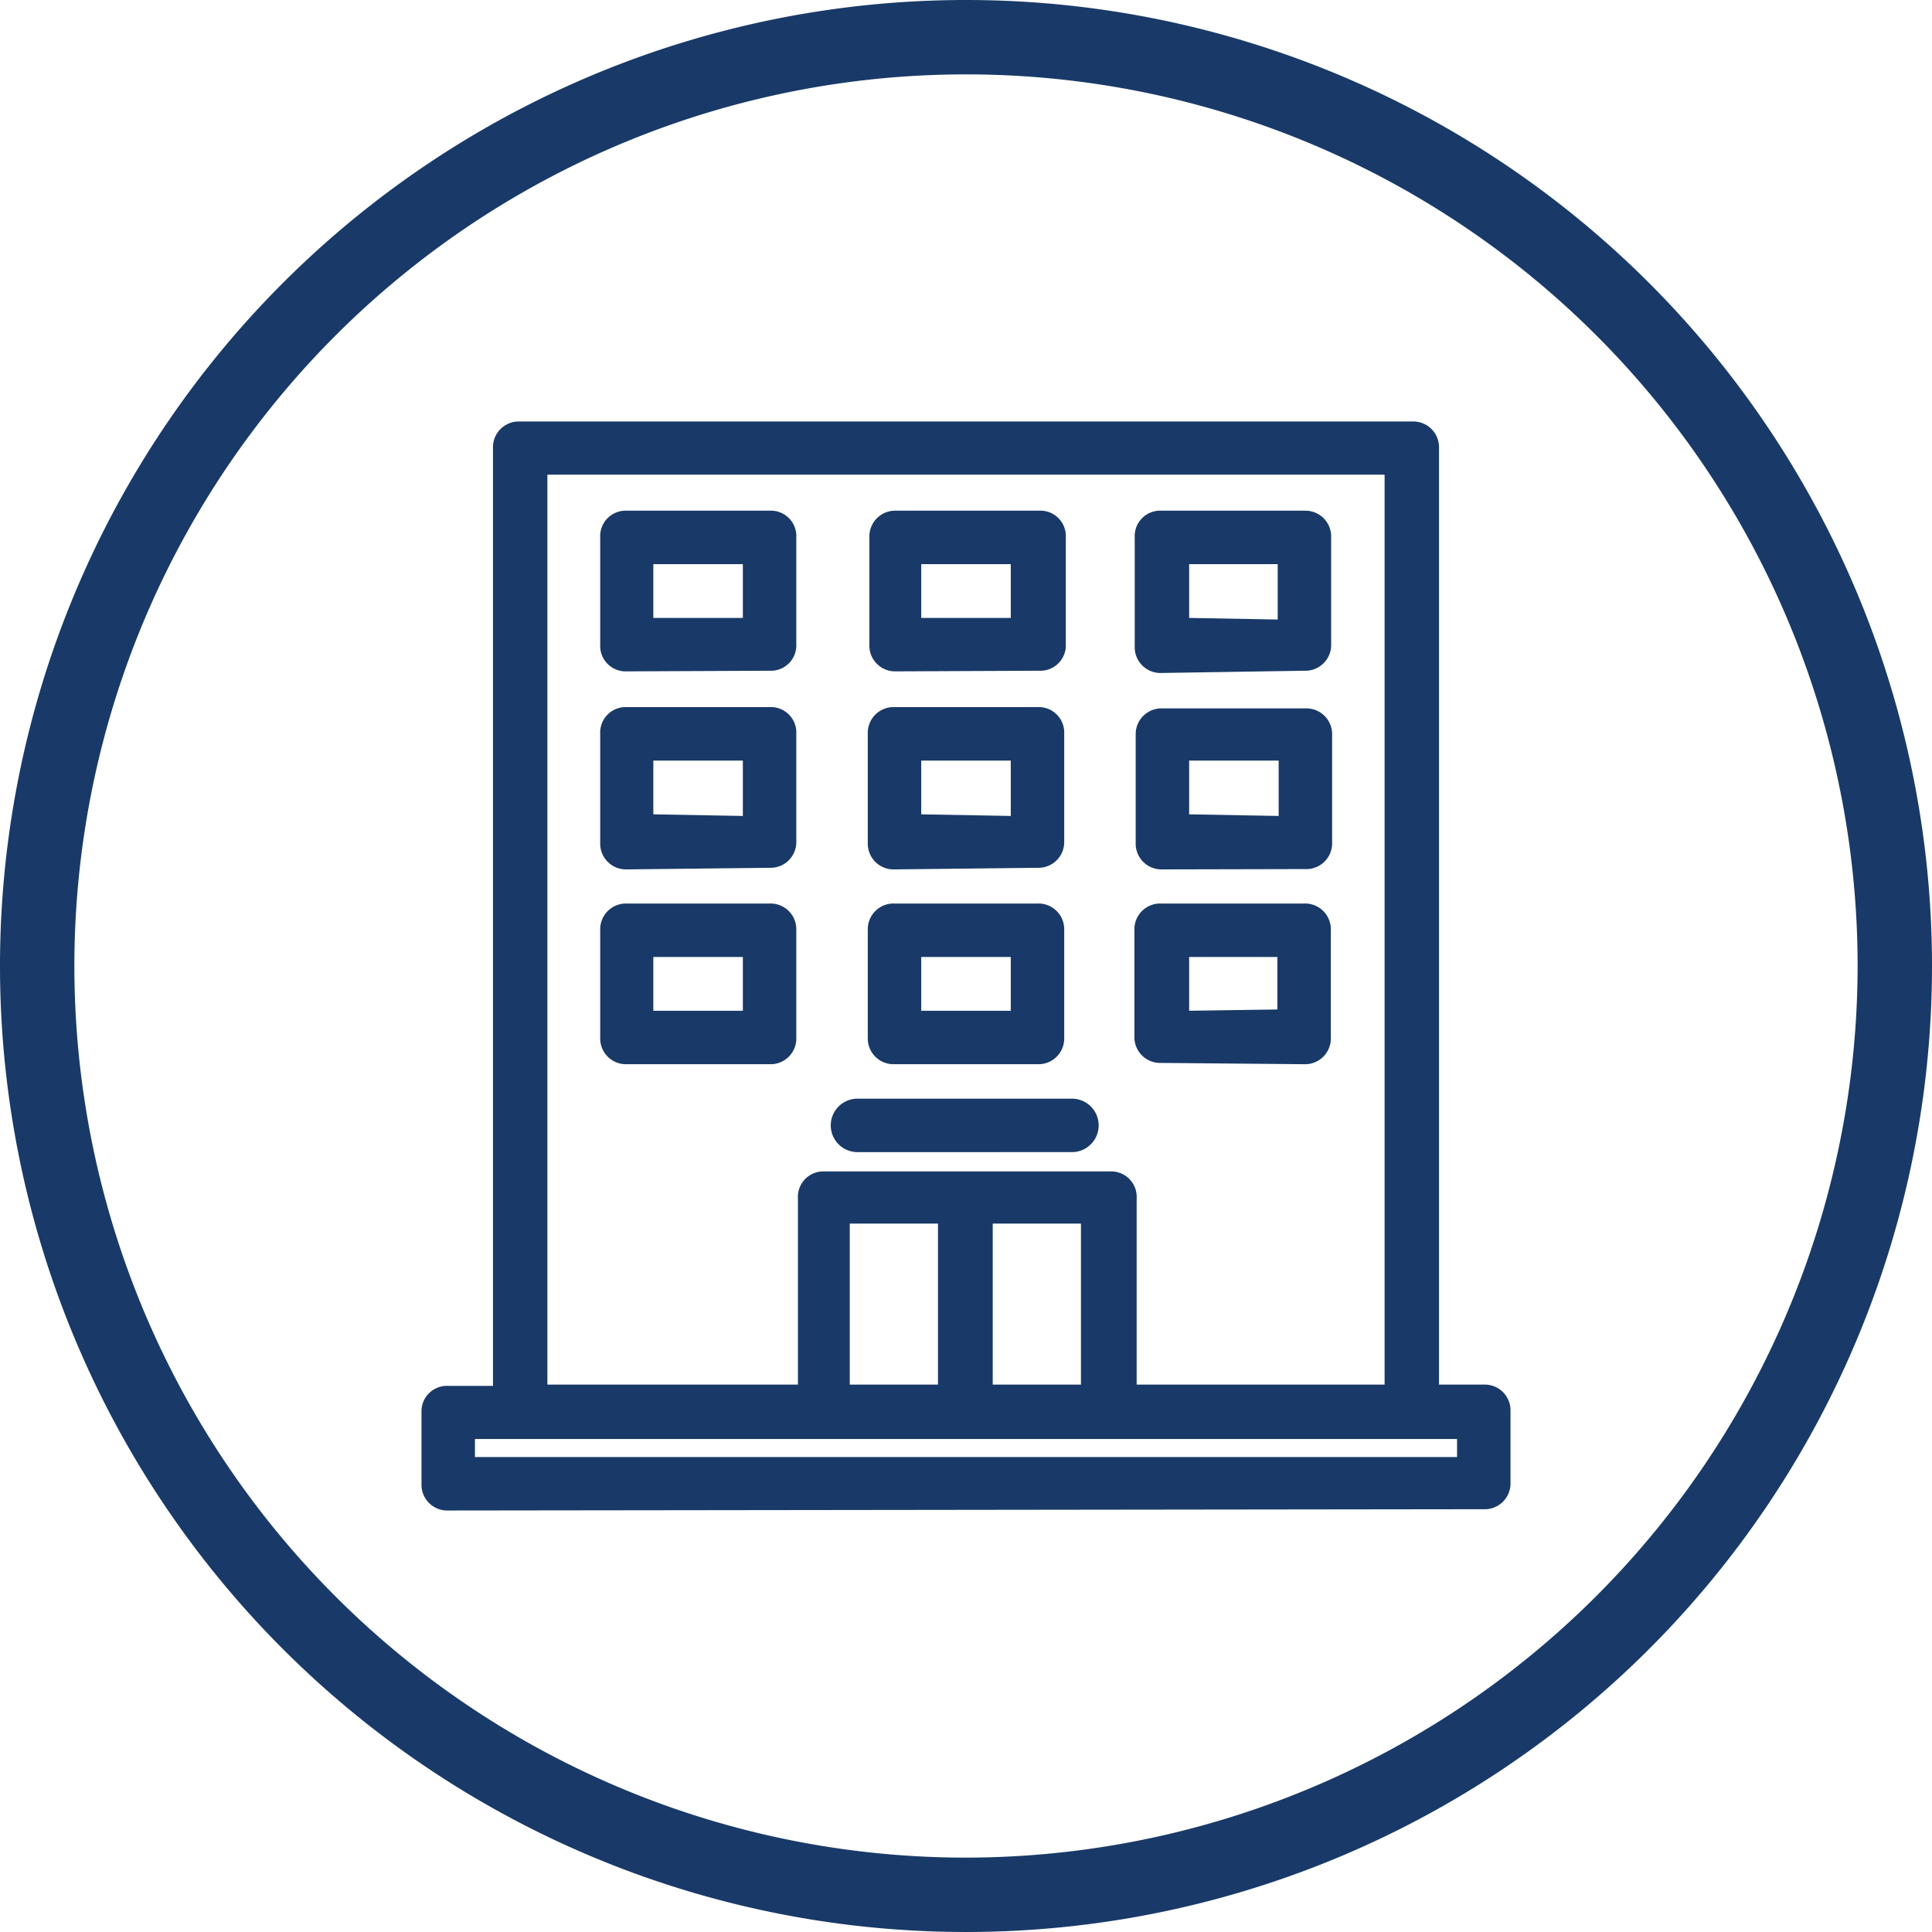
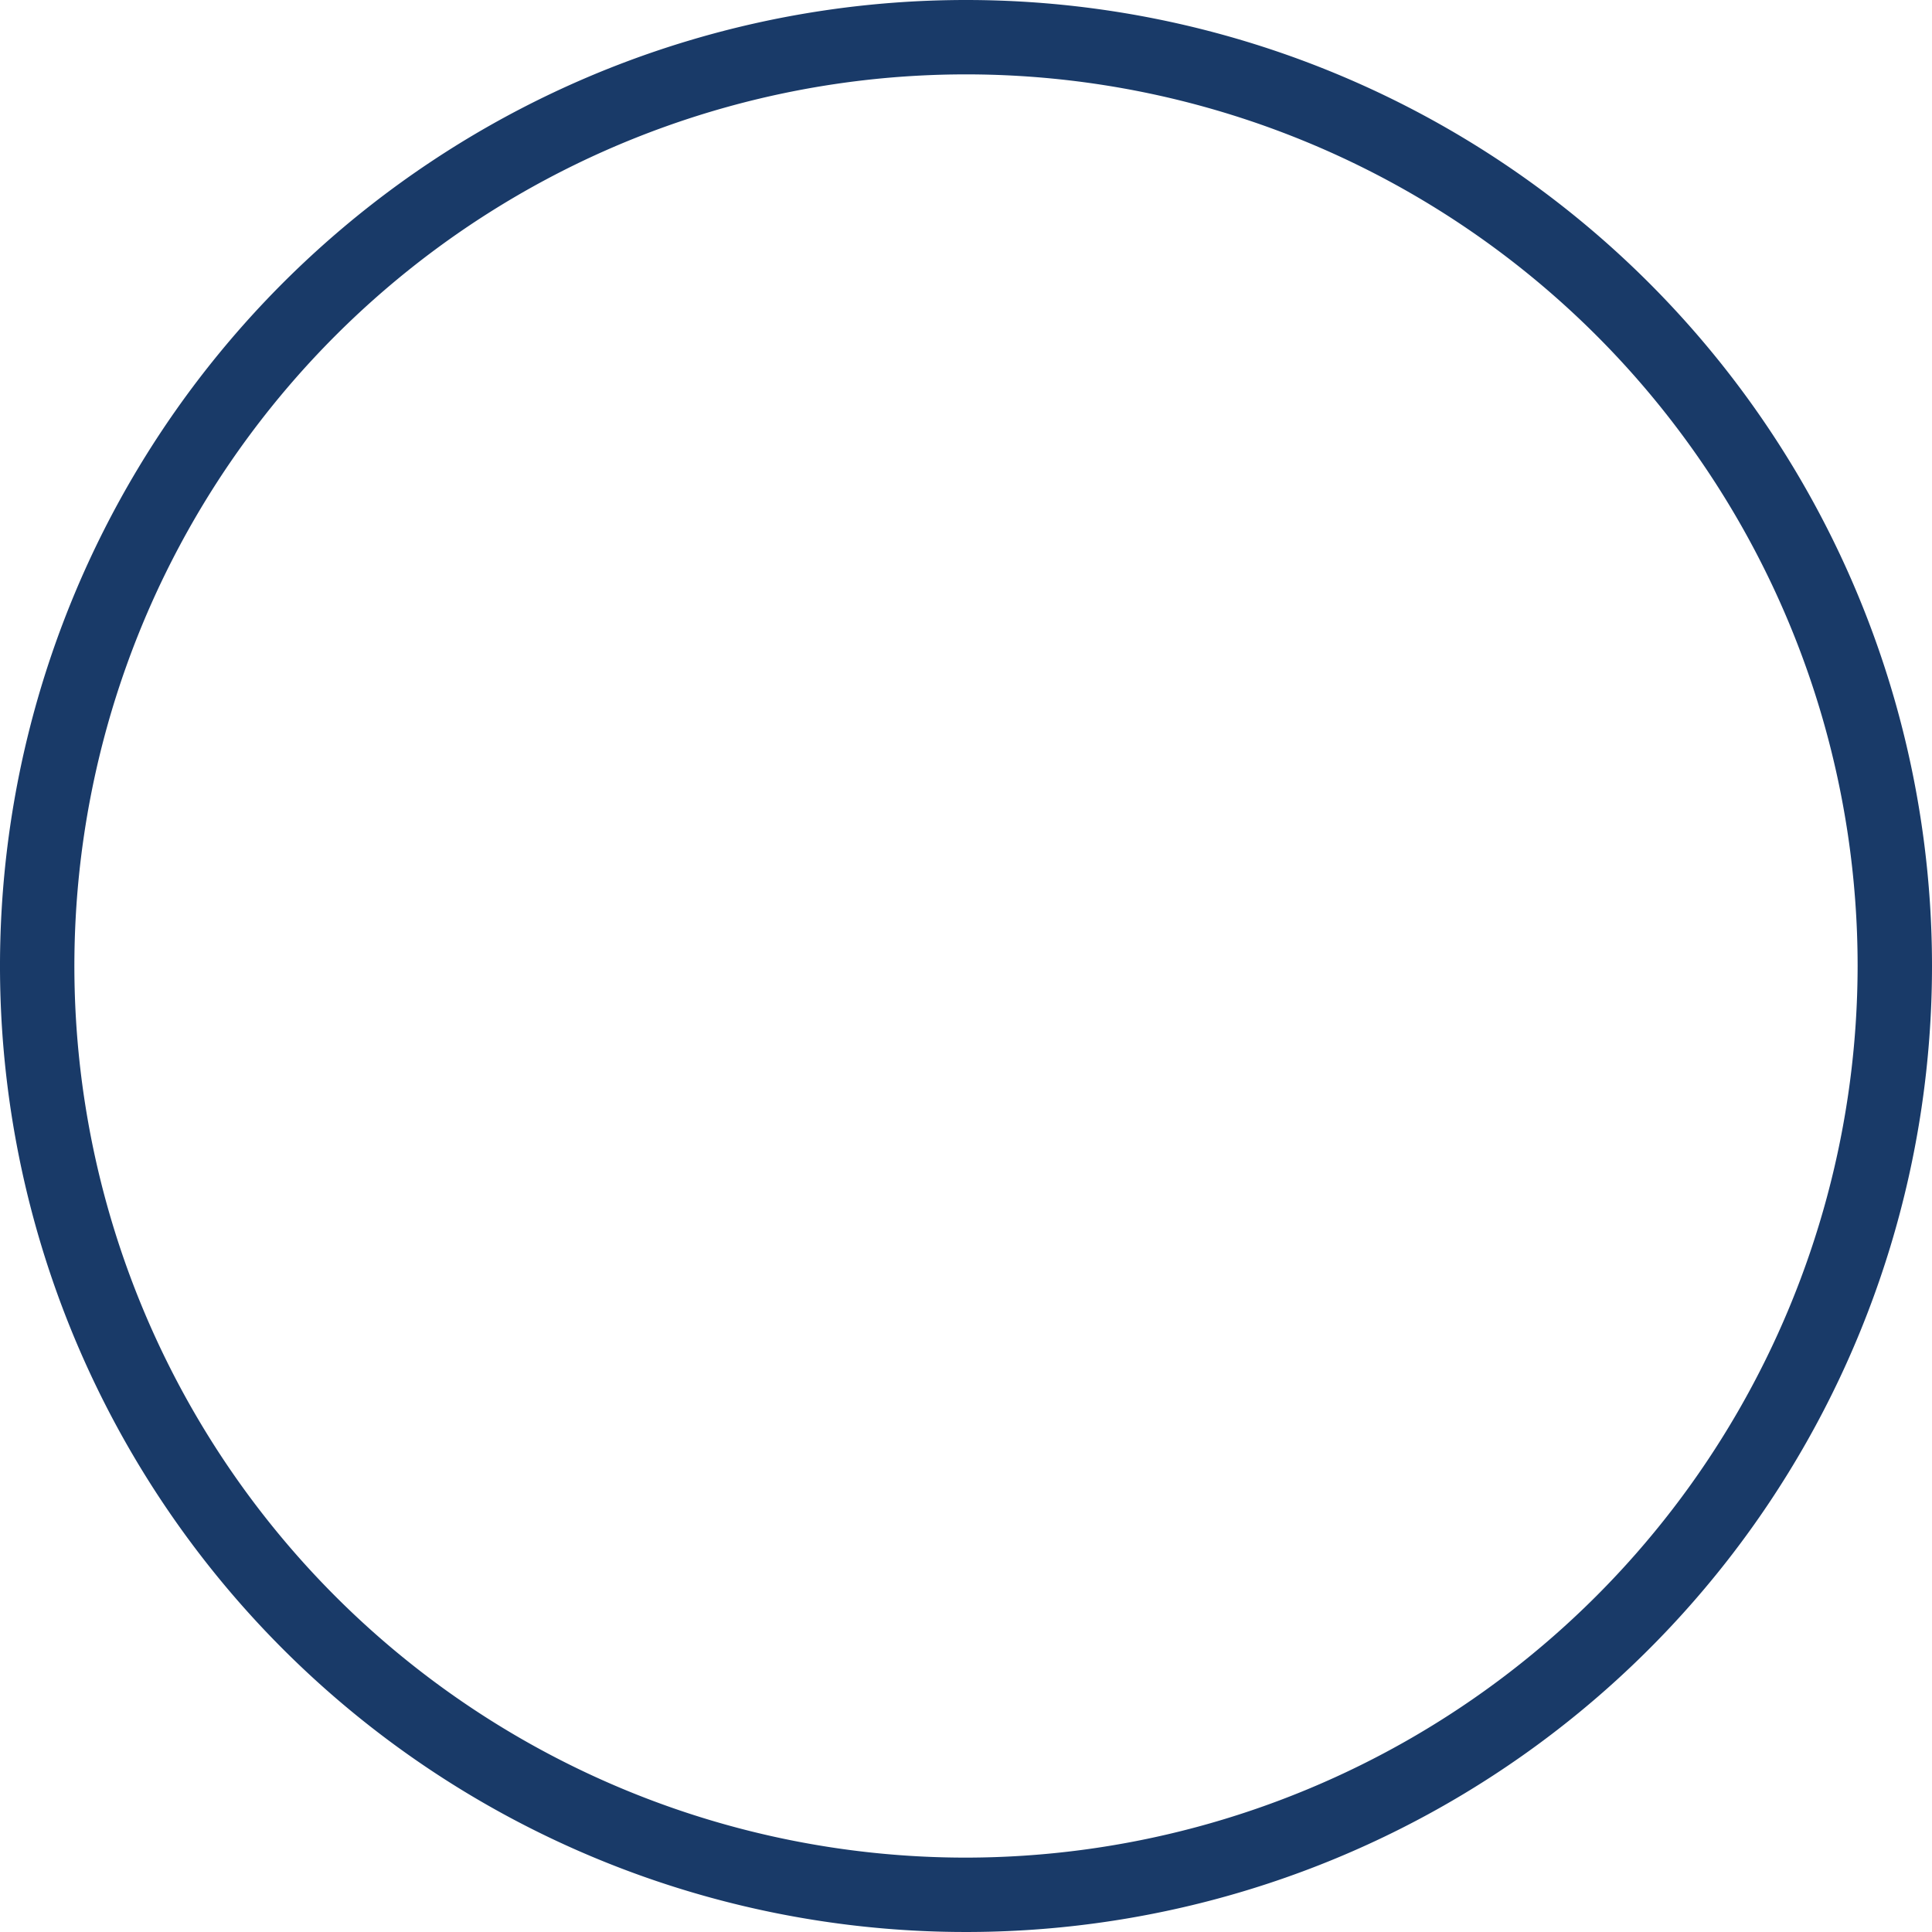
<svg xmlns="http://www.w3.org/2000/svg" id="Layer_1" data-name="Layer 1" viewBox="0 0 60 60">
  <defs>
    <style>.cls-1{fill:#193a68;}</style>
  </defs>
  <title>all-orange-icons-line</title>
  <path class="cls-1" d="M30,0A30,30,0,1,0,60,30,30,30,0,0,0,30,0Zm0,57.69A27.69,27.69,0,1,1,57.69,30,27.72,27.72,0,0,1,30,57.69Zm0,0" />
-   <path class="cls-1" d="M13.92,46.91a.8.8,0,0,1-.83-.83V43.86a.79.79,0,0,1,.83-.82h1.39V13.92a.8.8,0,0,1,.83-.83H43.86a.8.8,0,0,1,.83.83V43h1.39a.8.8,0,0,1,.83.82v2.22a.8.8,0,0,1-.83.83Zm31.33-1.66v-.56H14.75v.56ZM43,43V14.74H17V43h7.78V37.21a.79.79,0,0,1,.82-.83h8.88a.79.79,0,0,1,.82.83V43Zm-9.43,0V38H30.83v5Zm-4.44,0V38H26.39v5Zm-2.5-7.22a.83.83,0,1,1,0-1.66h6.66a.83.83,0,1,1,0,1.66Zm9.43-2.77a.8.8,0,0,1-.83-.83V28.89a.8.8,0,0,1,.83-.83h4.44a.8.8,0,0,1,.83.83v3.33a.8.8,0,0,1-.83.83Zm3.61-1.66V29.72H36.93v1.67ZM27.78,33.05a.8.8,0,0,1-.83-.83V28.89a.8.8,0,0,1,.83-.83h4.44a.8.8,0,0,1,.83.83v3.33a.8.8,0,0,1-.83.83Zm3.61-1.66V29.72H28.61v1.67ZM19.46,33.05a.8.8,0,0,1-.82-.83V28.89a.8.8,0,0,1,.82-.83H23.9a.8.8,0,0,1,.83.83v3.33a.8.8,0,0,1-.83.83Zm3.61-1.66V29.72H20.29v1.67ZM36.1,27a.8.8,0,0,1-.83-.83V22.79A.8.8,0,0,1,36.1,22h4.44a.8.8,0,0,1,.83.83v3.33a.8.8,0,0,1-.83.83Zm3.61-1.66V23.62H36.93v1.67ZM27.78,27a.8.8,0,0,1-.83-.83V22.79a.8.8,0,0,1,.83-.83h4.44a.79.79,0,0,1,.83.83v3.33a.8.8,0,0,1-.83.83Zm3.61-1.66V23.62H28.61v1.67ZM19.46,27a.8.8,0,0,1-.82-.83V22.79a.79.79,0,0,1,.82-.83H23.9a.79.79,0,0,1,.83.83v3.33a.8.8,0,0,1-.83.83Zm3.61-1.66V23.62H20.29v1.67Zm13-4.44a.8.8,0,0,1-.83-.83V16.69a.79.79,0,0,1,.83-.83h4.44a.8.8,0,0,1,.83.83V20a.8.8,0,0,1-.83.83Zm3.61-1.66V17.52H36.93v1.67ZM27.78,20.85A.8.8,0,0,1,27,20V16.69a.8.8,0,0,1,.83-.83h4.44a.79.79,0,0,1,.83.83V20a.79.79,0,0,1-.83.83Zm3.61-1.66V17.52H28.61v1.67ZM19.46,20.85a.79.79,0,0,1-.82-.83V16.69a.79.79,0,0,1,.82-.83H23.9a.79.79,0,0,1,.83.83V20a.79.79,0,0,1-.83.83Zm3.61-1.66V17.52H20.29v1.67Z" />
</svg>